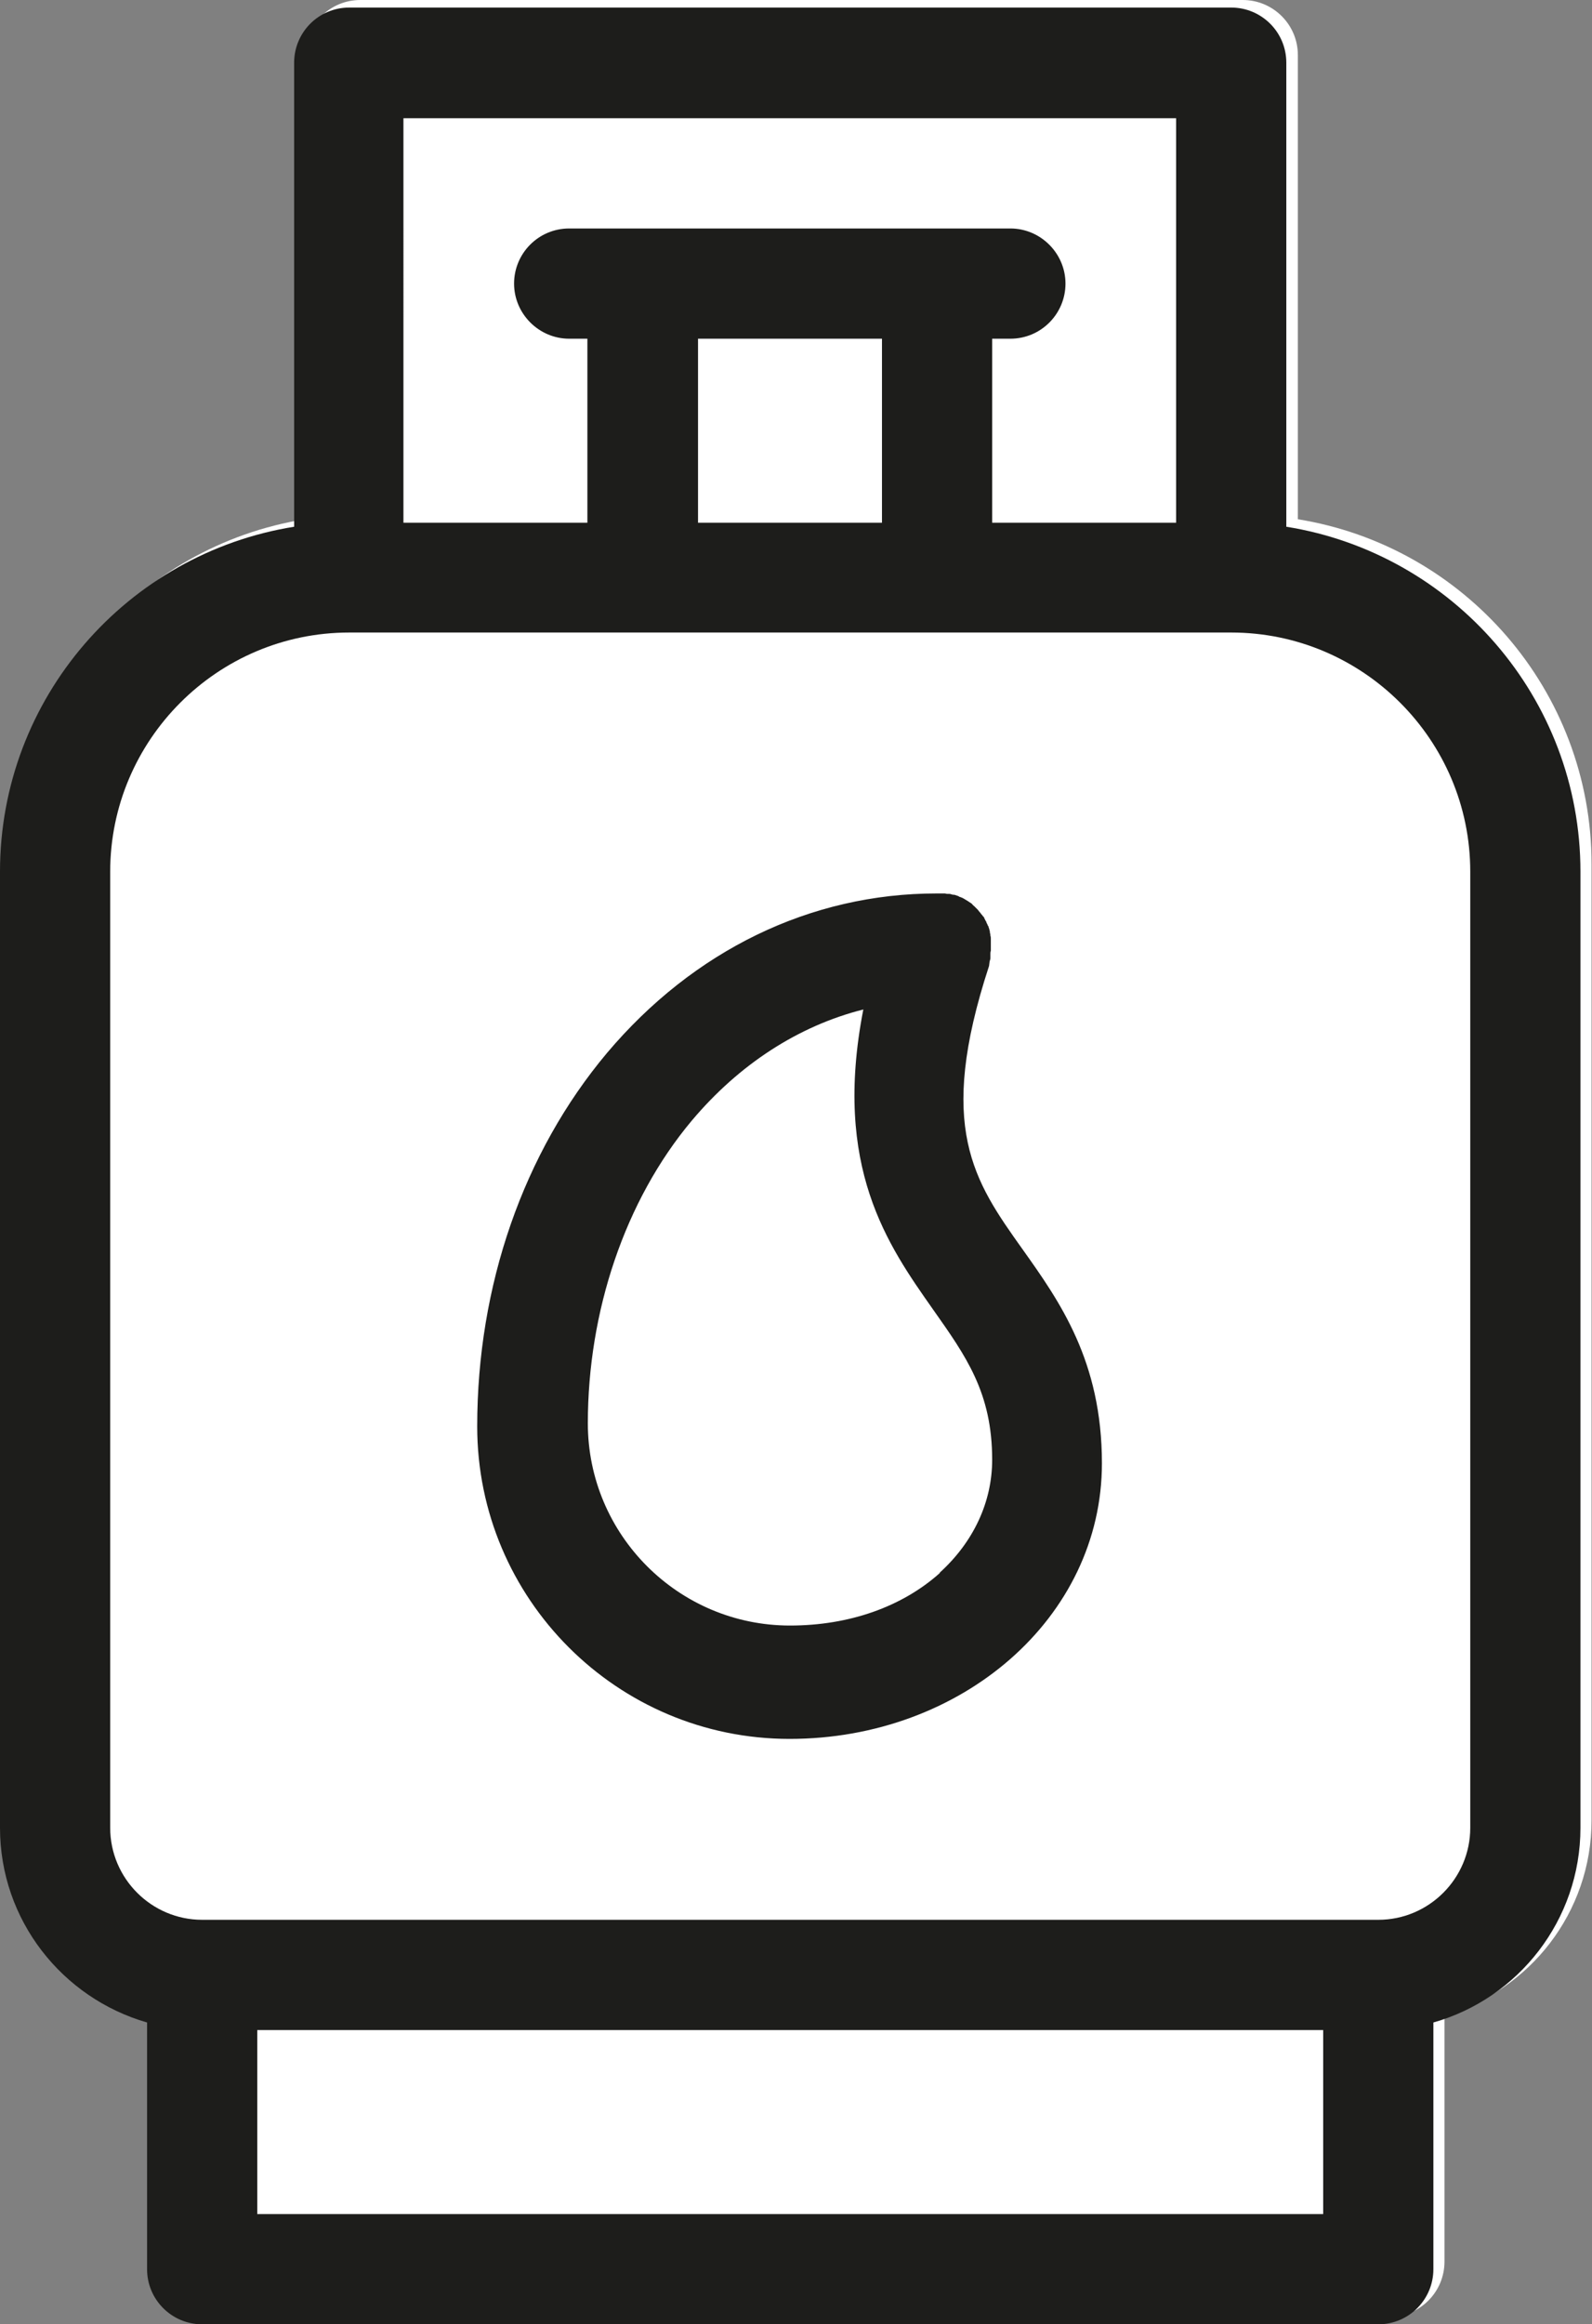
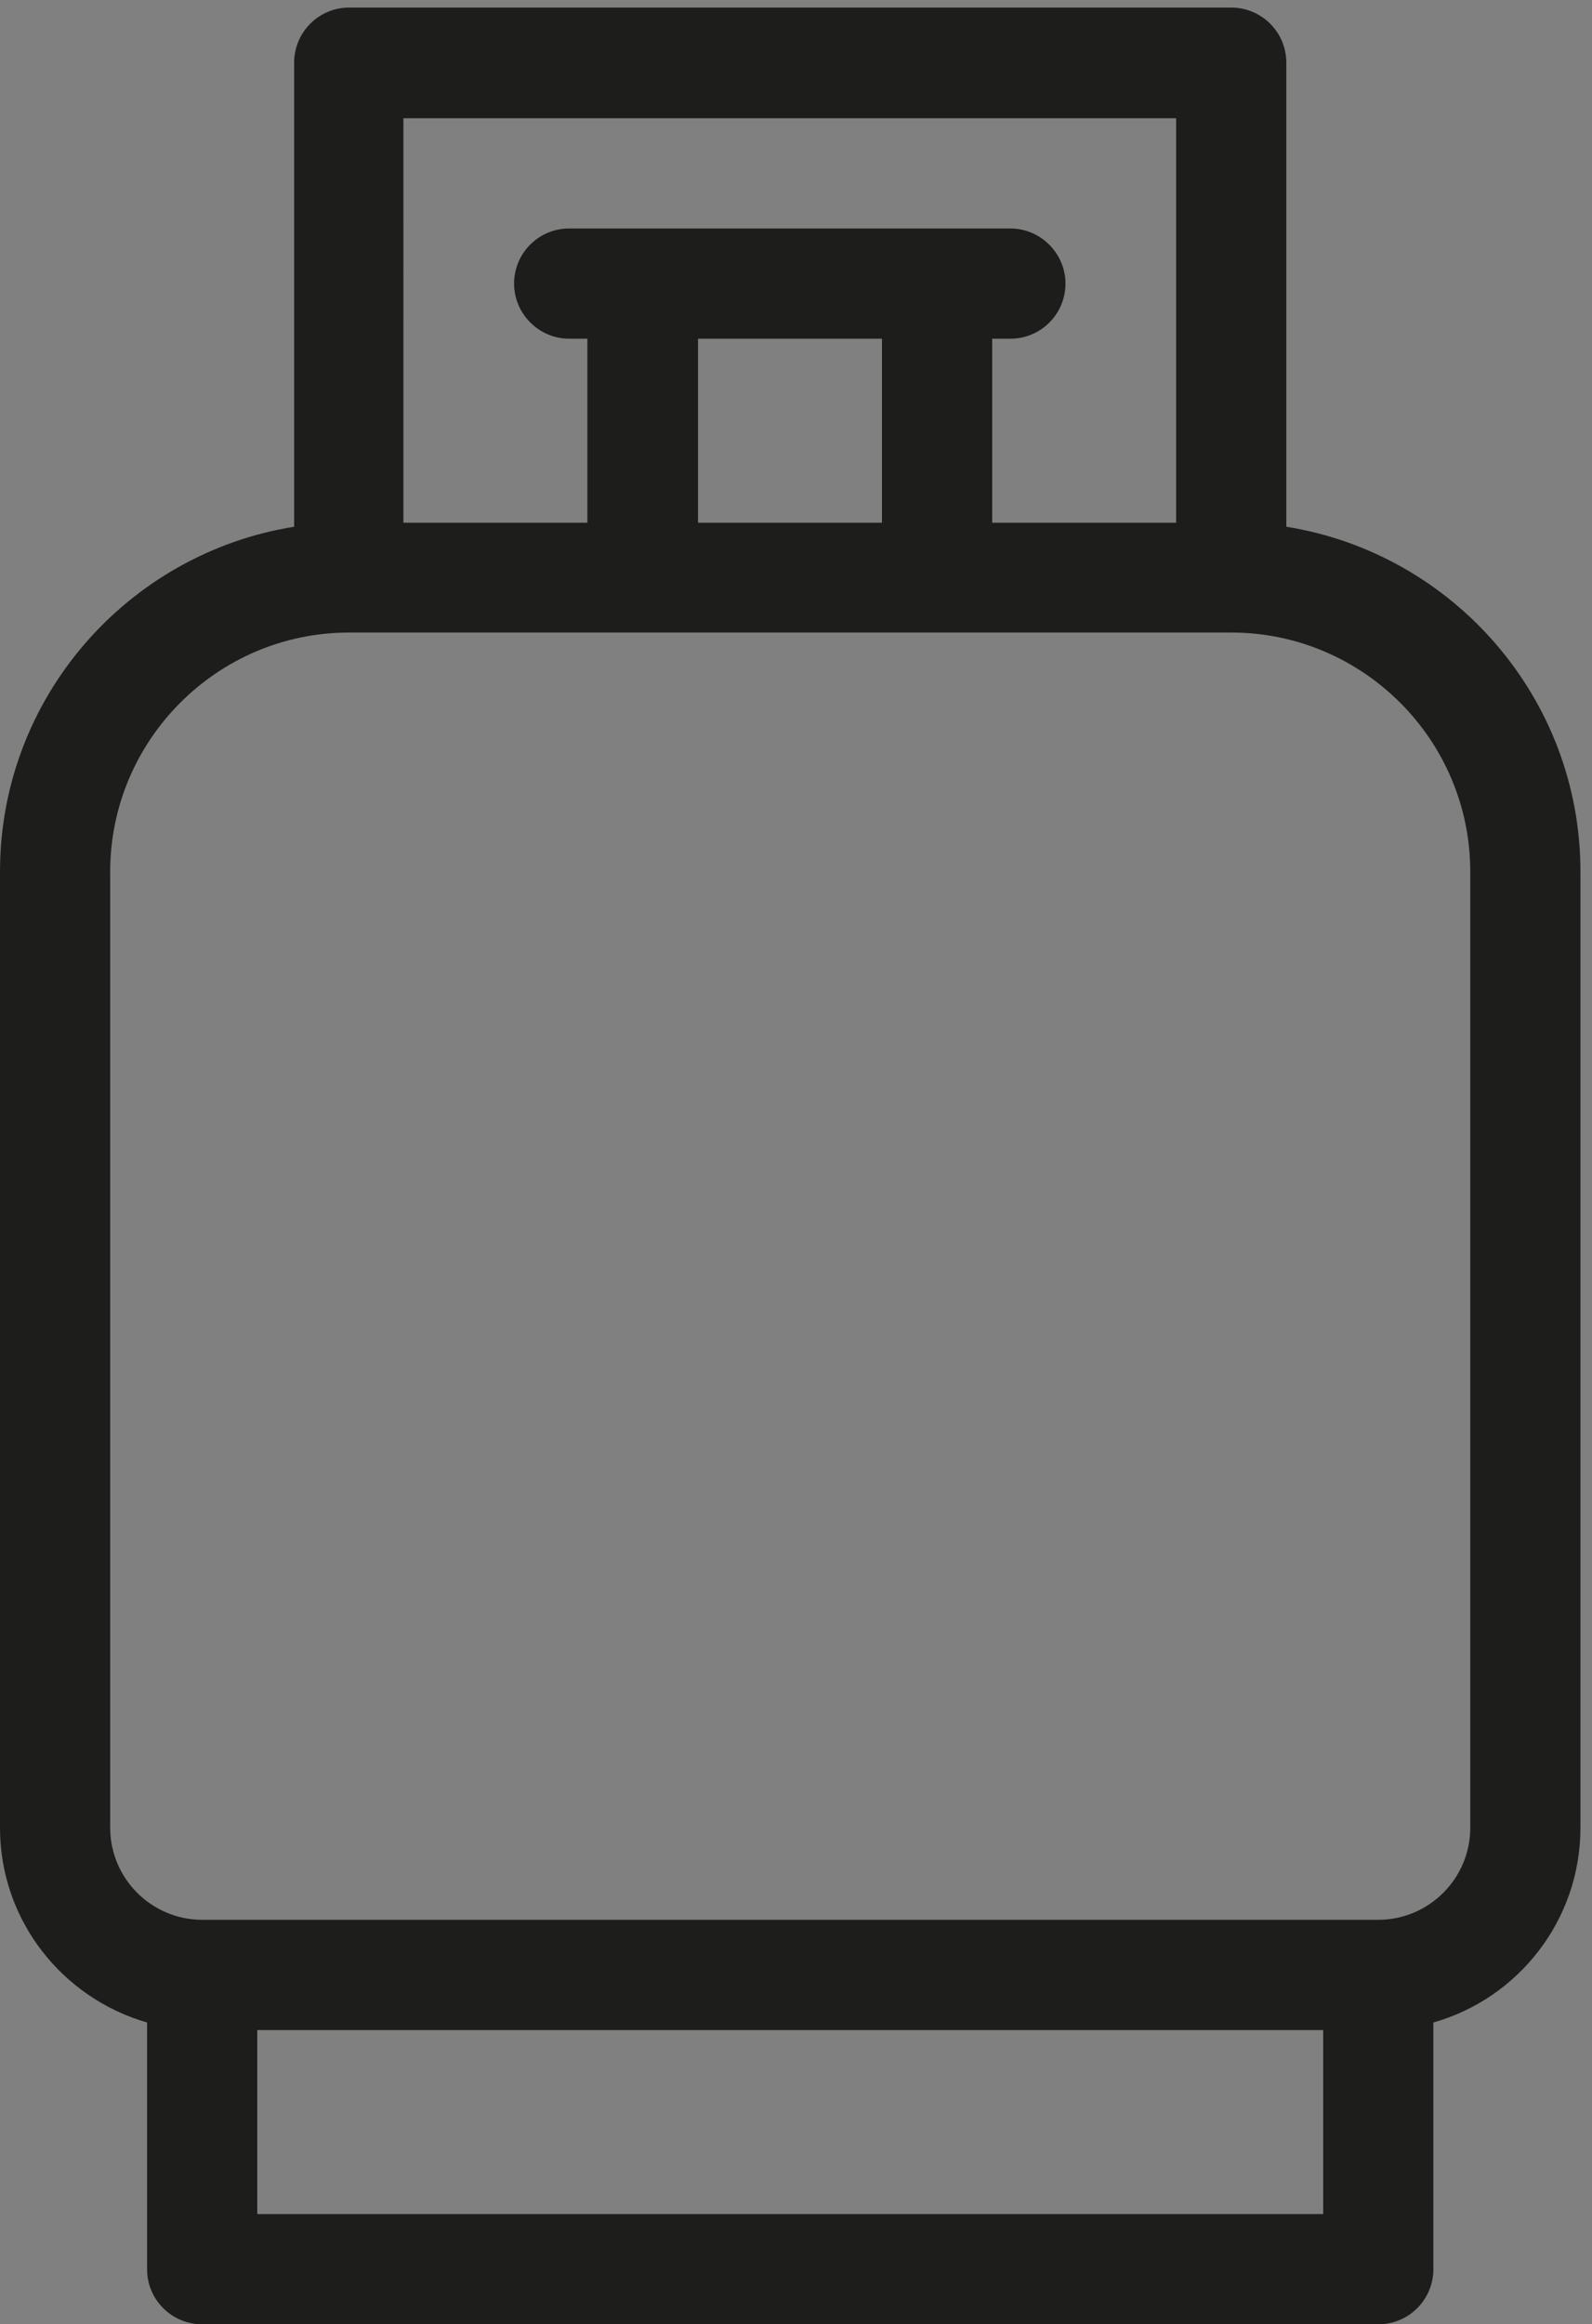
<svg xmlns="http://www.w3.org/2000/svg" id="Layer_2" data-name="Layer 2" viewBox="0 0 35.83 52.29">
  <rect x="0" y="0" width="35.83" height="52.29" fill="#808080" stroke="none" />
  <defs>
    <style>
      .cls-1 {
        fill: #1d1d1b;
      }

      .cls-1, .cls-2 {
        stroke-width: 0px;
      }

      .cls-2 {
        fill: #fff;
      }
    </style>
  </defs>
  <g id="Layer_1-2" data-name="Layer 1">
    <g>
-       <path class="cls-2" d="M29.21,11.68V1.24c0-.69-.56-1.24-1.24-1.24H8.11c-.69,0-1.24.56-1.24,1.24v10.44c-3.75.6-6.62,3.85-6.62,7.76v21.51c0,2.08,1.4,3.83,3.31,4.38v5.55c0,.69.56,1.24,1.24,1.24h26.47c.69,0,1.24-.56,1.24-1.24v-5.55c1.91-.54,3.31-2.3,3.31-4.38v-21.51c0-3.91-2.87-7.16-6.62-7.76Z" />
      <g>
        <path class="cls-1" d="M28.95,11.85V1.41c0-.69-.56-1.24-1.24-1.24H7.86c-.69,0-1.24.56-1.24,1.24v10.44c-3.75.6-6.62,3.85-6.62,7.76v21.51c0,2.08,1.4,3.83,3.31,4.38v5.55c0,.69.56,1.24,1.24,1.24h26.47c.69,0,1.24-.56,1.24-1.24v-5.55c1.91-.54,3.31-2.3,3.31-4.38v-21.51c0-3.91-2.87-7.16-6.62-7.76ZM9.1,2.66h17.37v9.1h-4.14v-4.14h.41c.69,0,1.24-.56,1.24-1.24s-.56-1.24-1.24-1.24h-9.93c-.69,0-1.24.56-1.24,1.24s.56,1.24,1.24,1.24h.41v4.14h-4.14V2.66ZM19.85,7.62v4.14h-4.14v-4.14h4.14ZM29.78,49.81H5.79v-4.14h23.99v4.14ZM33.09,41.12c0,1.14-.93,2.07-2.07,2.07H4.55c-1.14,0-2.07-.93-2.07-2.07v-21.51c0-2.96,2.41-5.38,5.38-5.38h19.85c2.96,0,5.38,2.41,5.38,5.38v21.51Z" />
-         <path class="cls-1" d="M22.27,21.65s0,0,0,0c0-.03.02-.06.02-.09,0-.01,0-.02,0-.04,0-.02,0-.04,0-.06,0-.02,0-.04.01-.07,0-.01,0-.02,0-.03,0-.03,0-.06,0-.09,0,0,0,0,0,0,0,0,0-.02,0-.02,0-.03,0-.06,0-.09,0-.02,0-.03,0-.04,0-.02,0-.05-.01-.07,0-.02,0-.04-.01-.06,0-.02,0-.04-.01-.06,0-.02-.01-.04-.02-.07,0-.02-.01-.03-.02-.04,0-.02-.02-.04-.03-.07,0-.01-.01-.03-.02-.04-.01-.02-.02-.04-.03-.06,0-.02-.02-.03-.03-.04-.01-.02-.02-.03-.04-.05-.01-.02-.02-.03-.04-.05-.01-.01-.02-.03-.03-.04-.02-.02-.03-.03-.05-.05-.01-.01-.02-.02-.03-.03-.02-.02-.04-.03-.05-.05-.01-.01-.02-.02-.04-.03-.02-.01-.04-.03-.06-.04-.02-.01-.03-.02-.05-.03-.02-.01-.03-.02-.05-.03-.02-.01-.04-.02-.07-.03-.01,0-.03-.01-.04-.02-.03-.01-.06-.02-.09-.03,0,0-.02,0-.02,0,0,0,0,0,0,0-.03,0-.06-.02-.09-.02-.01,0-.02,0-.03,0-.02,0-.04,0-.07-.01-.02,0-.04,0-.06,0-.01,0-.03,0-.04,0-.03,0-.06,0-.09,0,0,0,0,0,0,0-2.84,0-5.47,1.28-7.42,3.59-1.88,2.24-2.92,5.23-2.92,8.4,0,3.88,3.15,7.03,7.03,7.03s7.03-2.73,7.03-6.2c0-2.3-.95-3.64-1.79-4.82-1.09-1.53-1.94-2.74-.75-6.37ZM21.15,35.39c-.85.76-2.04,1.18-3.37,1.18-2.51,0-4.55-2.04-4.55-4.55s.83-5.01,2.34-6.81c1.07-1.27,2.4-2.13,3.86-2.5-.69,3.55.55,5.3,1.57,6.75.74,1.05,1.33,1.87,1.33,3.38,0,.95-.42,1.85-1.18,2.54Z" />
      </g>
    </g>
  </g>
</svg>